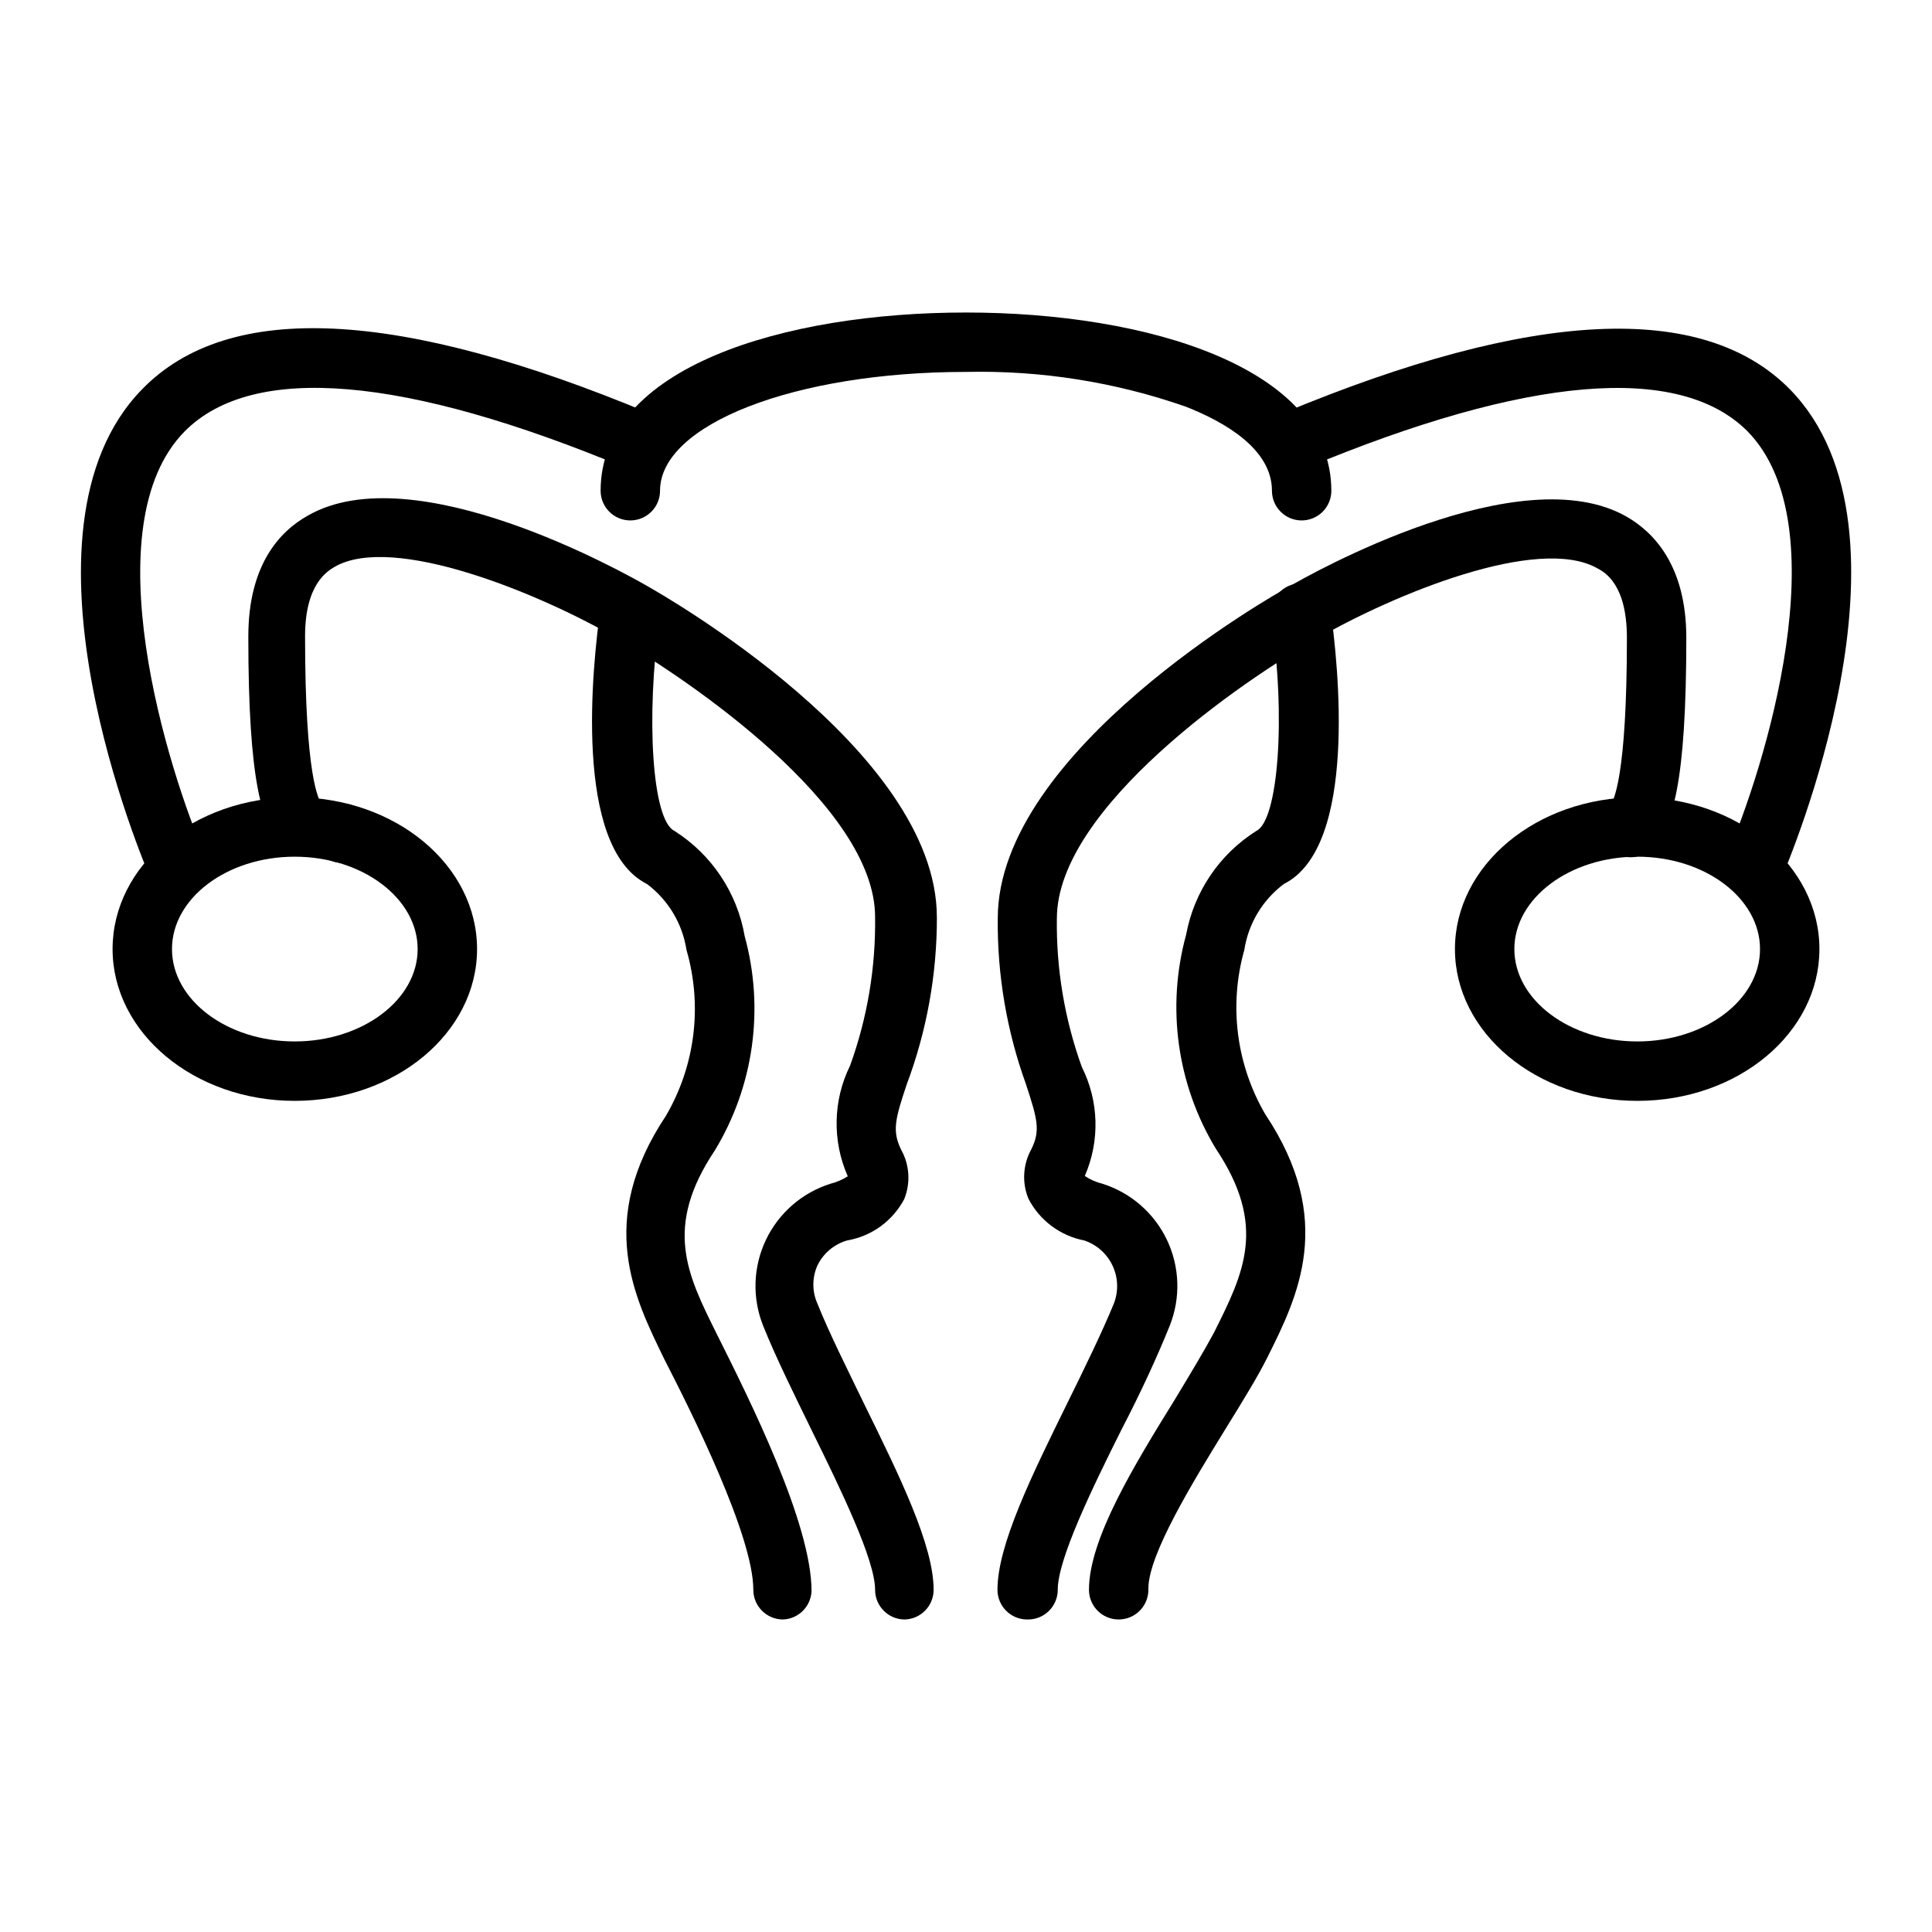
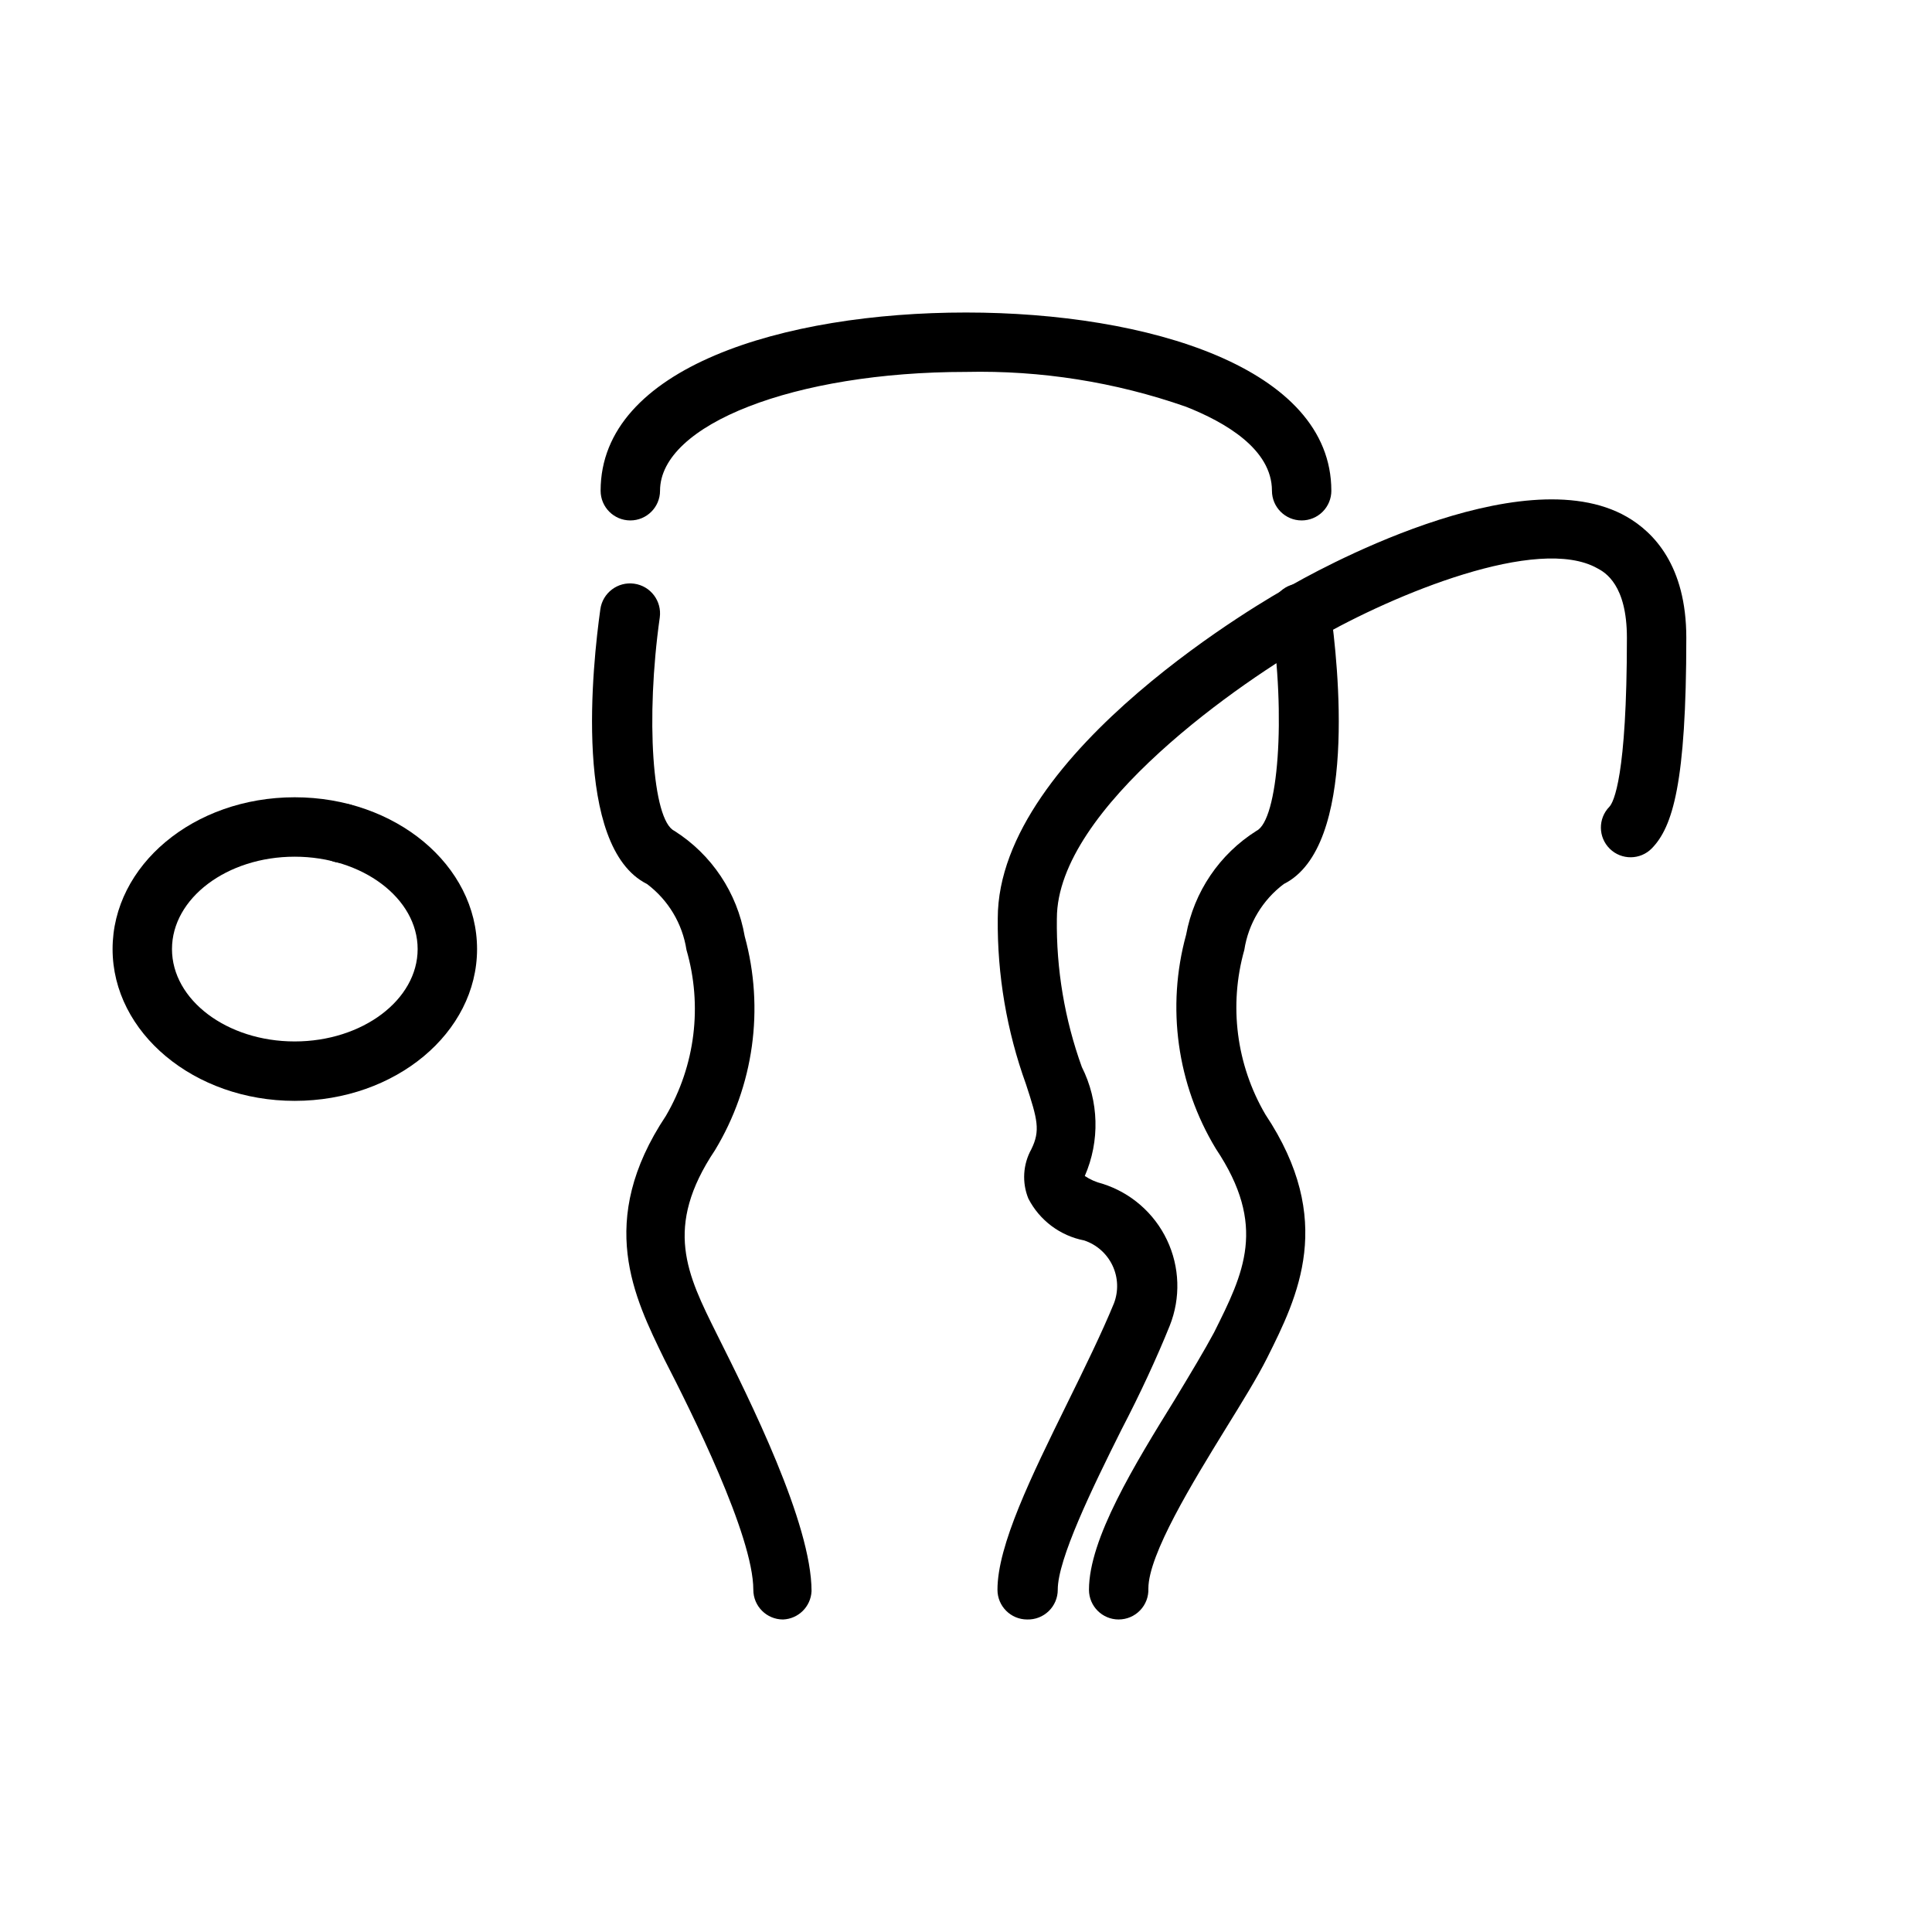
<svg xmlns="http://www.w3.org/2000/svg" fill="#000000" width="800px" height="800px" version="1.1" viewBox="144 144 512 512">
  <g>
    <path d="m488.95 281.92c-4.348 0-7.871-3.523-7.871-7.871 0-11.02-12.438-18.184-22.828-22.277h-0.004c-18.707-6.539-38.438-9.656-58.25-9.211-45.422 0-81.082 13.934-81.082 31.488 0 4.348-3.527 7.871-7.875 7.871-4.348 0-7.871-3.523-7.871-7.871 0-32.746 48.648-47.23 96.824-47.23 48.176 0 96.824 14.641 96.824 47.23h0.004c0 2.086-0.828 4.09-2.305 5.566-1.477 1.477-3.481 2.305-5.566 2.305z" />
    <path d="m222.09 435.74c-26.609 0-48.254-18.027-48.254-40.227s21.488-40.227 48.254-40.227 48.336 18.027 48.336 40.227-21.648 40.227-48.336 40.227zm0-64.707c-17.949 0-32.512 11.02-32.512 24.48 0 13.461 14.562 24.48 32.512 24.48 17.949 0 32.59-11.02 32.59-24.48 0-13.461-14.641-24.48-32.59-24.48z" />
    <path d="m351.51 573.18c-4.348 0-7.871-3.523-7.871-7.871 0-14.328-16.453-47.23-23.617-61.164-7.871-16.215-18.184-36.449 0.473-64.473v-0.004c7.75-13.277 9.715-29.156 5.43-43.926-1.074-6.969-4.832-13.238-10.469-17.473-19.68-9.84-14.406-58.254-12.359-72.816 0.609-4.348 4.625-7.379 8.973-6.769 4.348 0.605 7.379 4.625 6.773 8.973-3.777 26.688-1.969 53.688 3.856 56.52 9.891 6.262 16.668 16.414 18.656 27.945 5.258 19.176 2.414 39.664-7.871 56.68-13.699 20.469-7.398 32.906 0.473 48.727 8.738 17.477 25.113 50.145 25.113 68.172h-0.004c-0.199 4.074-3.481 7.32-7.555 7.481z" />
-     <path d="m577.91 435.74c-26.688 0-48.336-18.027-48.336-40.227s21.648-40.227 48.336-40.227 48.254 18.027 48.254 40.227-21.488 40.227-48.254 40.227zm0-64.707c-17.949 0-32.59 11.02-32.59 24.48 0 13.461 14.641 24.48 32.59 24.48s32.512-11.02 32.512-24.48c0-13.461-14.562-24.48-32.512-24.48z" />
    <path d="m440.46 573.18c-4.348 0-7.871-3.523-7.871-7.871 0-13.539 12.121-33.219 22.828-50.539 4.094-6.769 7.871-13.066 10.312-17.633 7.871-15.742 14.168-28.262 0.473-48.727v-0.004c-10.285-17.012-13.133-37.504-7.871-56.676 2.09-11.391 8.855-21.383 18.656-27.555 5.746-2.832 7.871-30.309 3.856-56.52-0.609-4.348 2.422-8.367 6.769-8.973 4.348-0.609 8.367 2.422 8.977 6.769 2.047 14.562 7.32 62.977-12.359 72.816-5.641 4.234-9.398 10.504-10.473 17.473-4.144 14.695-2.125 30.441 5.59 43.613 18.656 28.023 8.582 48.254 0.473 64.473-2.598 5.195-6.691 11.809-11.02 18.812-8.66 14.09-20.469 33.297-20.469 42.352 0.086 2.141-0.703 4.227-2.191 5.769-1.484 1.547-3.535 2.418-5.68 2.418z" />
    <path d="m234.69 372.68c-4.348 0-7.875-3.527-7.875-7.871 0-4.348 3.527-7.875 7.875-7.875 2.086 0 4.09 0.832 5.566 2.309 1.477 1.473 2.305 3.477 2.305 5.566 0 2.086-0.828 4.09-2.305 5.562-1.477 1.477-3.481 2.309-5.566 2.309z" />
-     <path d="m383.78 573.18c-4.348 0-7.871-3.523-7.871-7.871 0-7.871-8.973-26.371-16.926-42.508-4.566-9.367-9.367-19.051-12.754-27.473l0.004-0.004c-2.93-7.34-2.664-15.57 0.727-22.711 3.391-7.141 9.602-12.543 17.141-14.918 1.617-0.41 3.16-1.074 4.566-1.965-4.156-9.398-3.926-20.156 0.629-29.363 4.555-12.617 6.797-25.949 6.613-39.363 0-29.363-49.516-62.977-68.645-73.996-20.703-11.965-59.117-27.629-74.547-18.812-1.812 1.102-7.871 4.41-7.871 18.422 0 37.078 3.543 43.609 4.644 44.793v-0.004c1.984 3.055 1.613 7.07-0.898 9.711-2.508 2.641-6.5 3.215-9.652 1.391-5.512-5.668-9.133-17.238-9.133-55.812 0-19.129 8.422-27.945 15.742-32.039 28.184-16.215 83.836 15.113 90.133 18.734 2.992 1.73 76.594 43.219 76.594 87.695h0.008c0.027 15.16-2.695 30.203-8.031 44.398-3.07 9.211-3.856 12.281-1.418 17.238 2.223 4.012 2.512 8.816 0.789 13.066-3.074 5.793-8.656 9.832-15.113 10.941-3.445 0.984-6.309 3.391-7.875 6.613-1.453 3.231-1.453 6.926 0 10.156 3.148 7.871 7.871 17.238 12.281 26.371 9.523 19.363 18.5 37.629 18.5 49.438 0.004 4.254-3.379 7.742-7.637 7.871z" />
-     <path d="m191.15 381.73c-3.109-0.02-5.918-1.871-7.164-4.723-1.652-3.699-39.359-92.102-2.281-129.89 22.984-23.617 68.172-21.176 134.3 6.375 4.023 1.676 5.926 6.289 4.25 10.312-1.672 4.023-6.289 5.926-10.312 4.25-58.723-24.48-98.871-27.945-116.98-9.762-24.719 25.031-4.488 89.742 5.434 112.57h-0.004c1.703 3.981-0.125 8.586-4.094 10.312-0.992 0.418-2.07 0.605-3.148 0.551z" />
    <path d="m416.21 573.18c-4.348 0-7.871-3.523-7.871-7.871 0-11.809 8.973-30.07 18.5-49.438 4.488-9.133 9.133-18.578 12.359-26.449 1.254-3.254 1.121-6.879-0.367-10.031-1.488-3.152-4.199-5.559-7.508-6.66-6.371-1.234-11.828-5.324-14.797-11.098-1.727-4.25-1.438-9.055 0.785-13.066 2.441-4.961 1.652-7.871-1.418-17.238v-0.004c-5.09-14.078-7.625-28.953-7.477-43.926 0-44.477 73.602-85.961 76.754-87.695 6.141-3.621 61.797-34.953 89.977-18.734 7.086 4.094 15.742 12.91 15.742 32.039 0 38.574-3.621 50.145-9.133 55.812-3.043 3.109-8.027 3.164-11.137 0.121-3.109-3.047-3.16-8.031-0.117-11.141 1.102-1.18 4.644-7.871 4.644-44.793 0-14.012-5.746-17.32-7.871-18.422-15.742-8.816-53.766 6.848-74.391 18.734-19.285 10.785-68.801 44.793-68.801 74.074l-0.004 0.004c-0.18 13.41 2.059 26.746 6.613 39.359 4.547 9.035 4.832 19.625 0.789 28.891 1.418 0.949 2.988 1.641 4.644 2.047 7.539 2.375 13.75 7.777 17.141 14.918 3.391 7.141 3.652 15.371 0.727 22.711-3.387 8.422-7.871 18.105-12.754 27.473-7.871 15.742-16.926 34.402-16.926 42.508l0.004 0.004c0 2.129-0.863 4.168-2.391 5.648-1.527 1.484-3.59 2.285-5.719 2.223z" />
-     <path d="m608.84 381.73c-1.082 0.031-2.16-0.188-3.148-0.629-3.969-1.727-5.797-6.332-4.094-10.312 9.918-22.828 30.148-87.535 5.434-112.57-18.109-18.027-58.254-14.641-116.98 9.84-4.023 1.676-8.641-0.227-10.312-4.25-1.676-4.023 0.23-8.637 4.25-10.312 66.125-27.551 111.31-29.676 134.3-6.375 37.156 37.785-0.629 125.95-2.281 129.89-1.246 2.852-4.055 4.703-7.164 4.723z" />
  </g>
</svg>